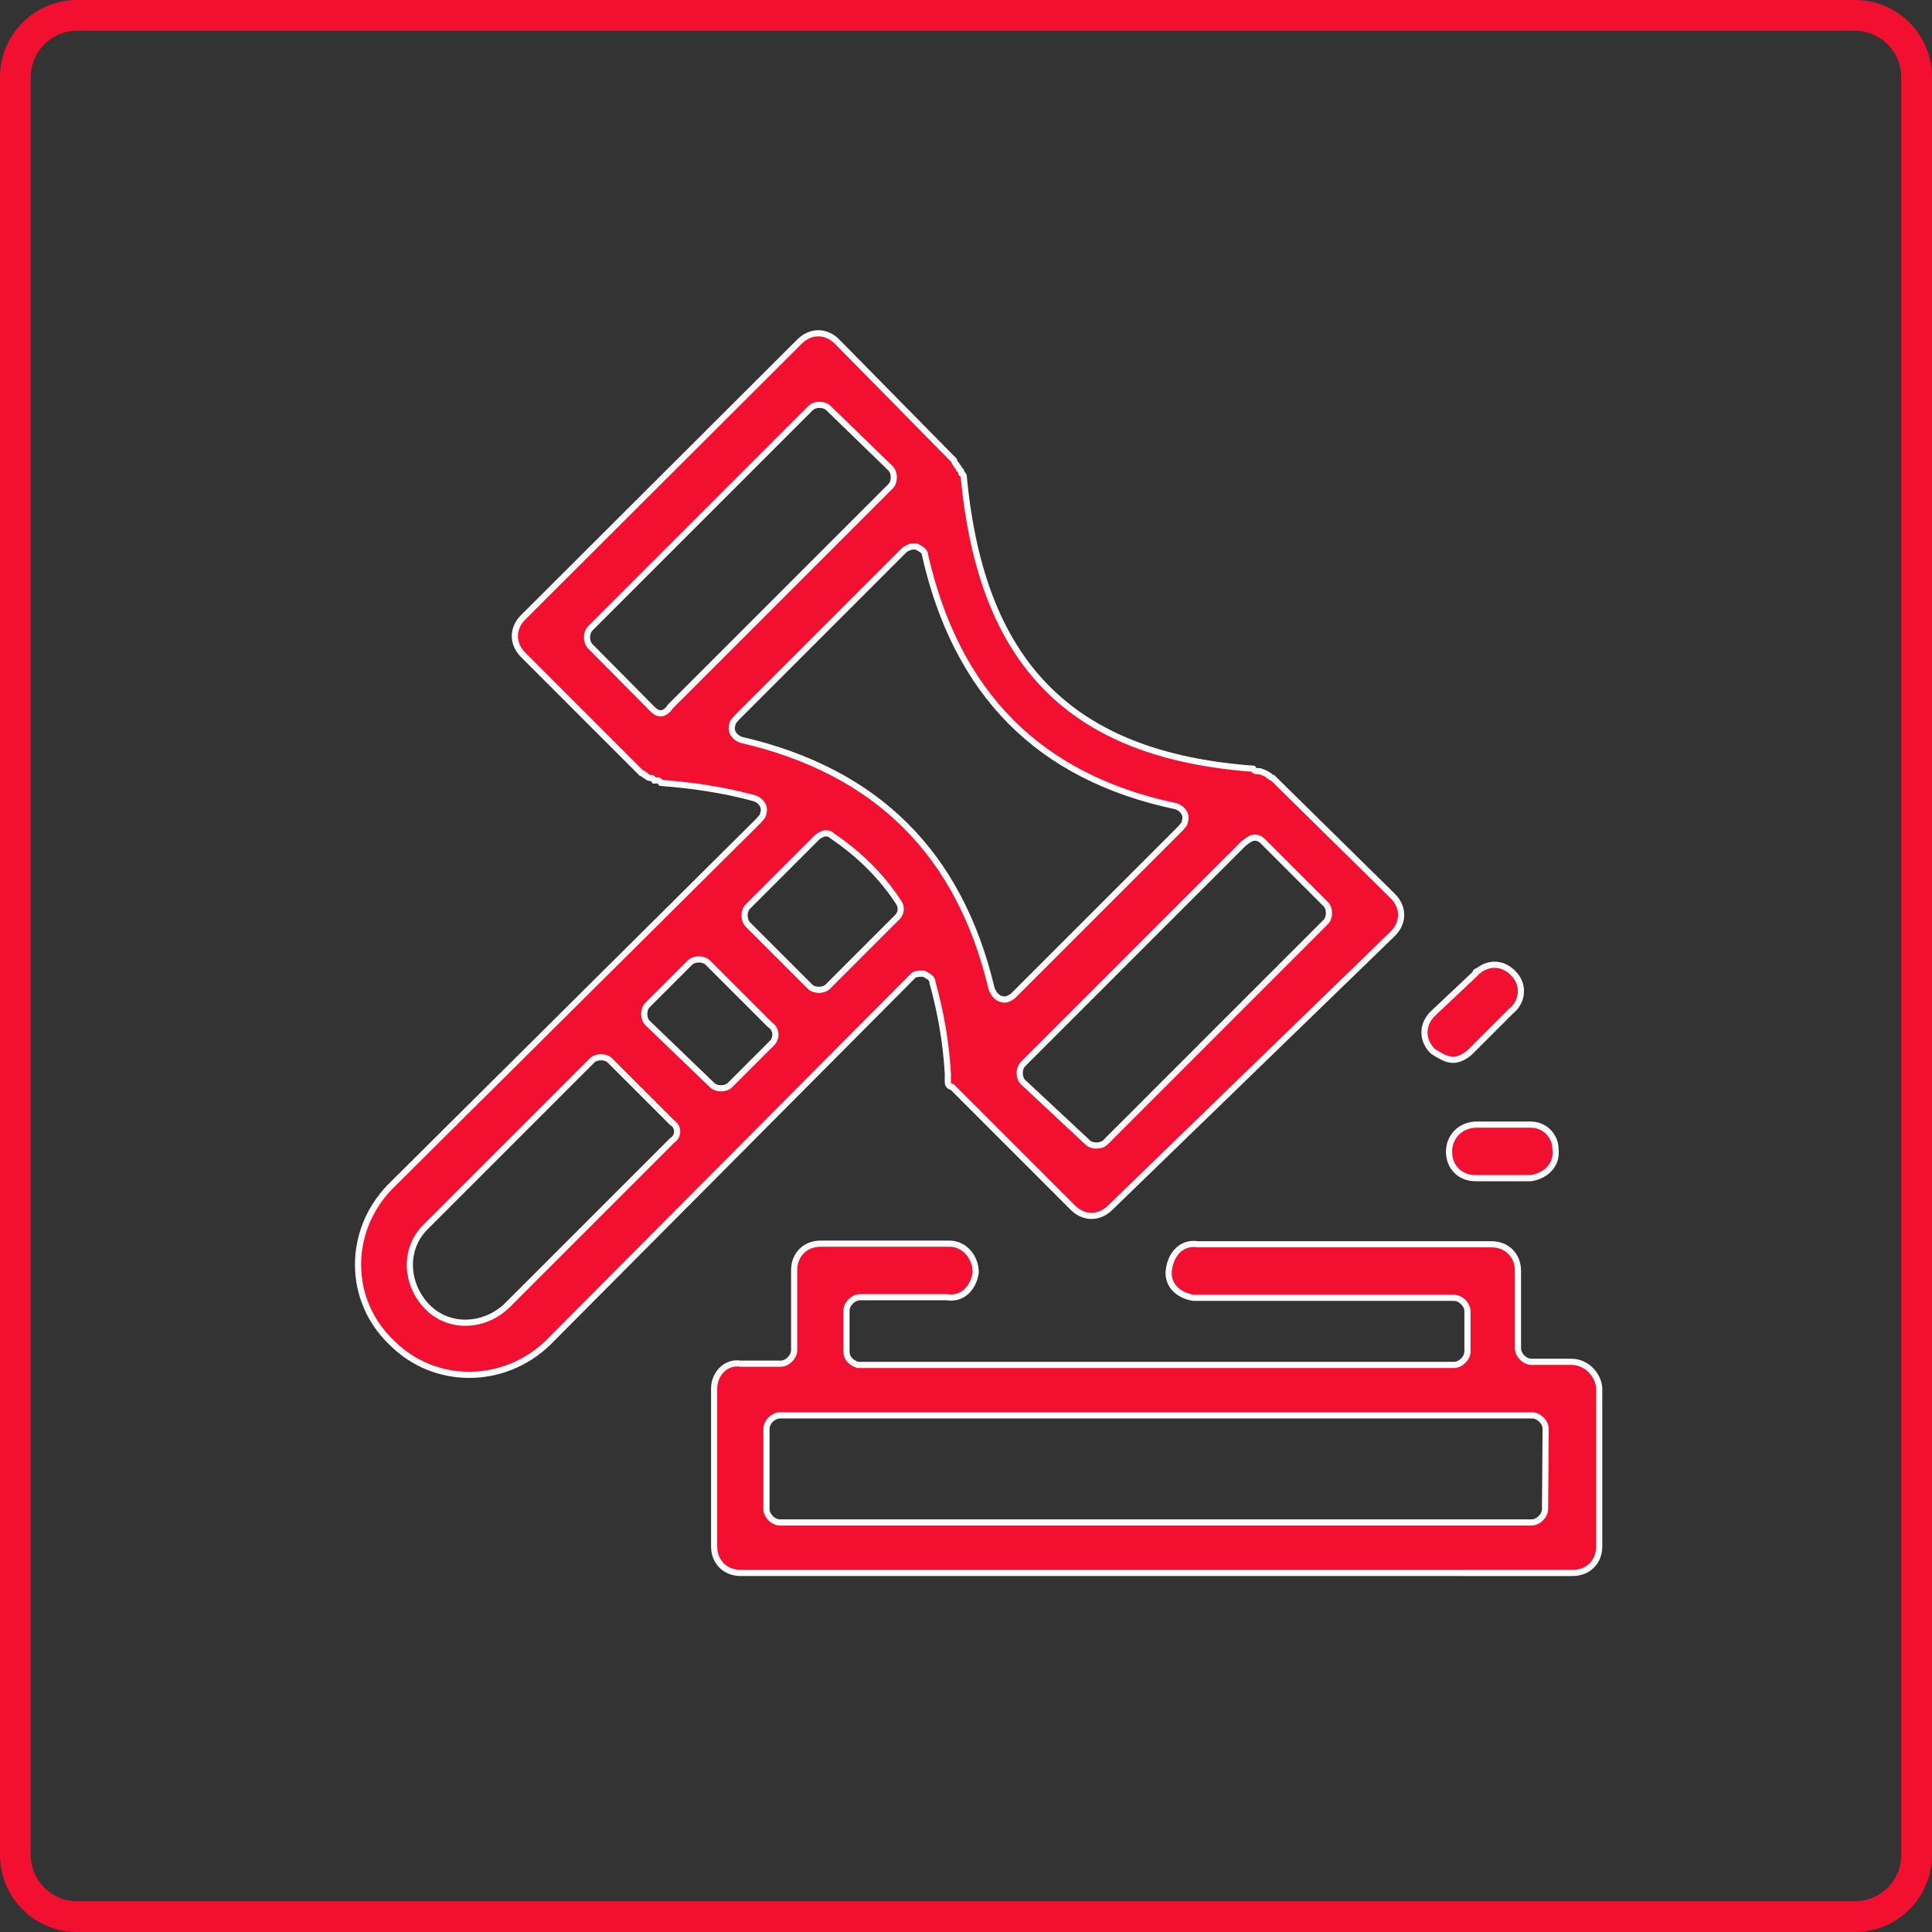
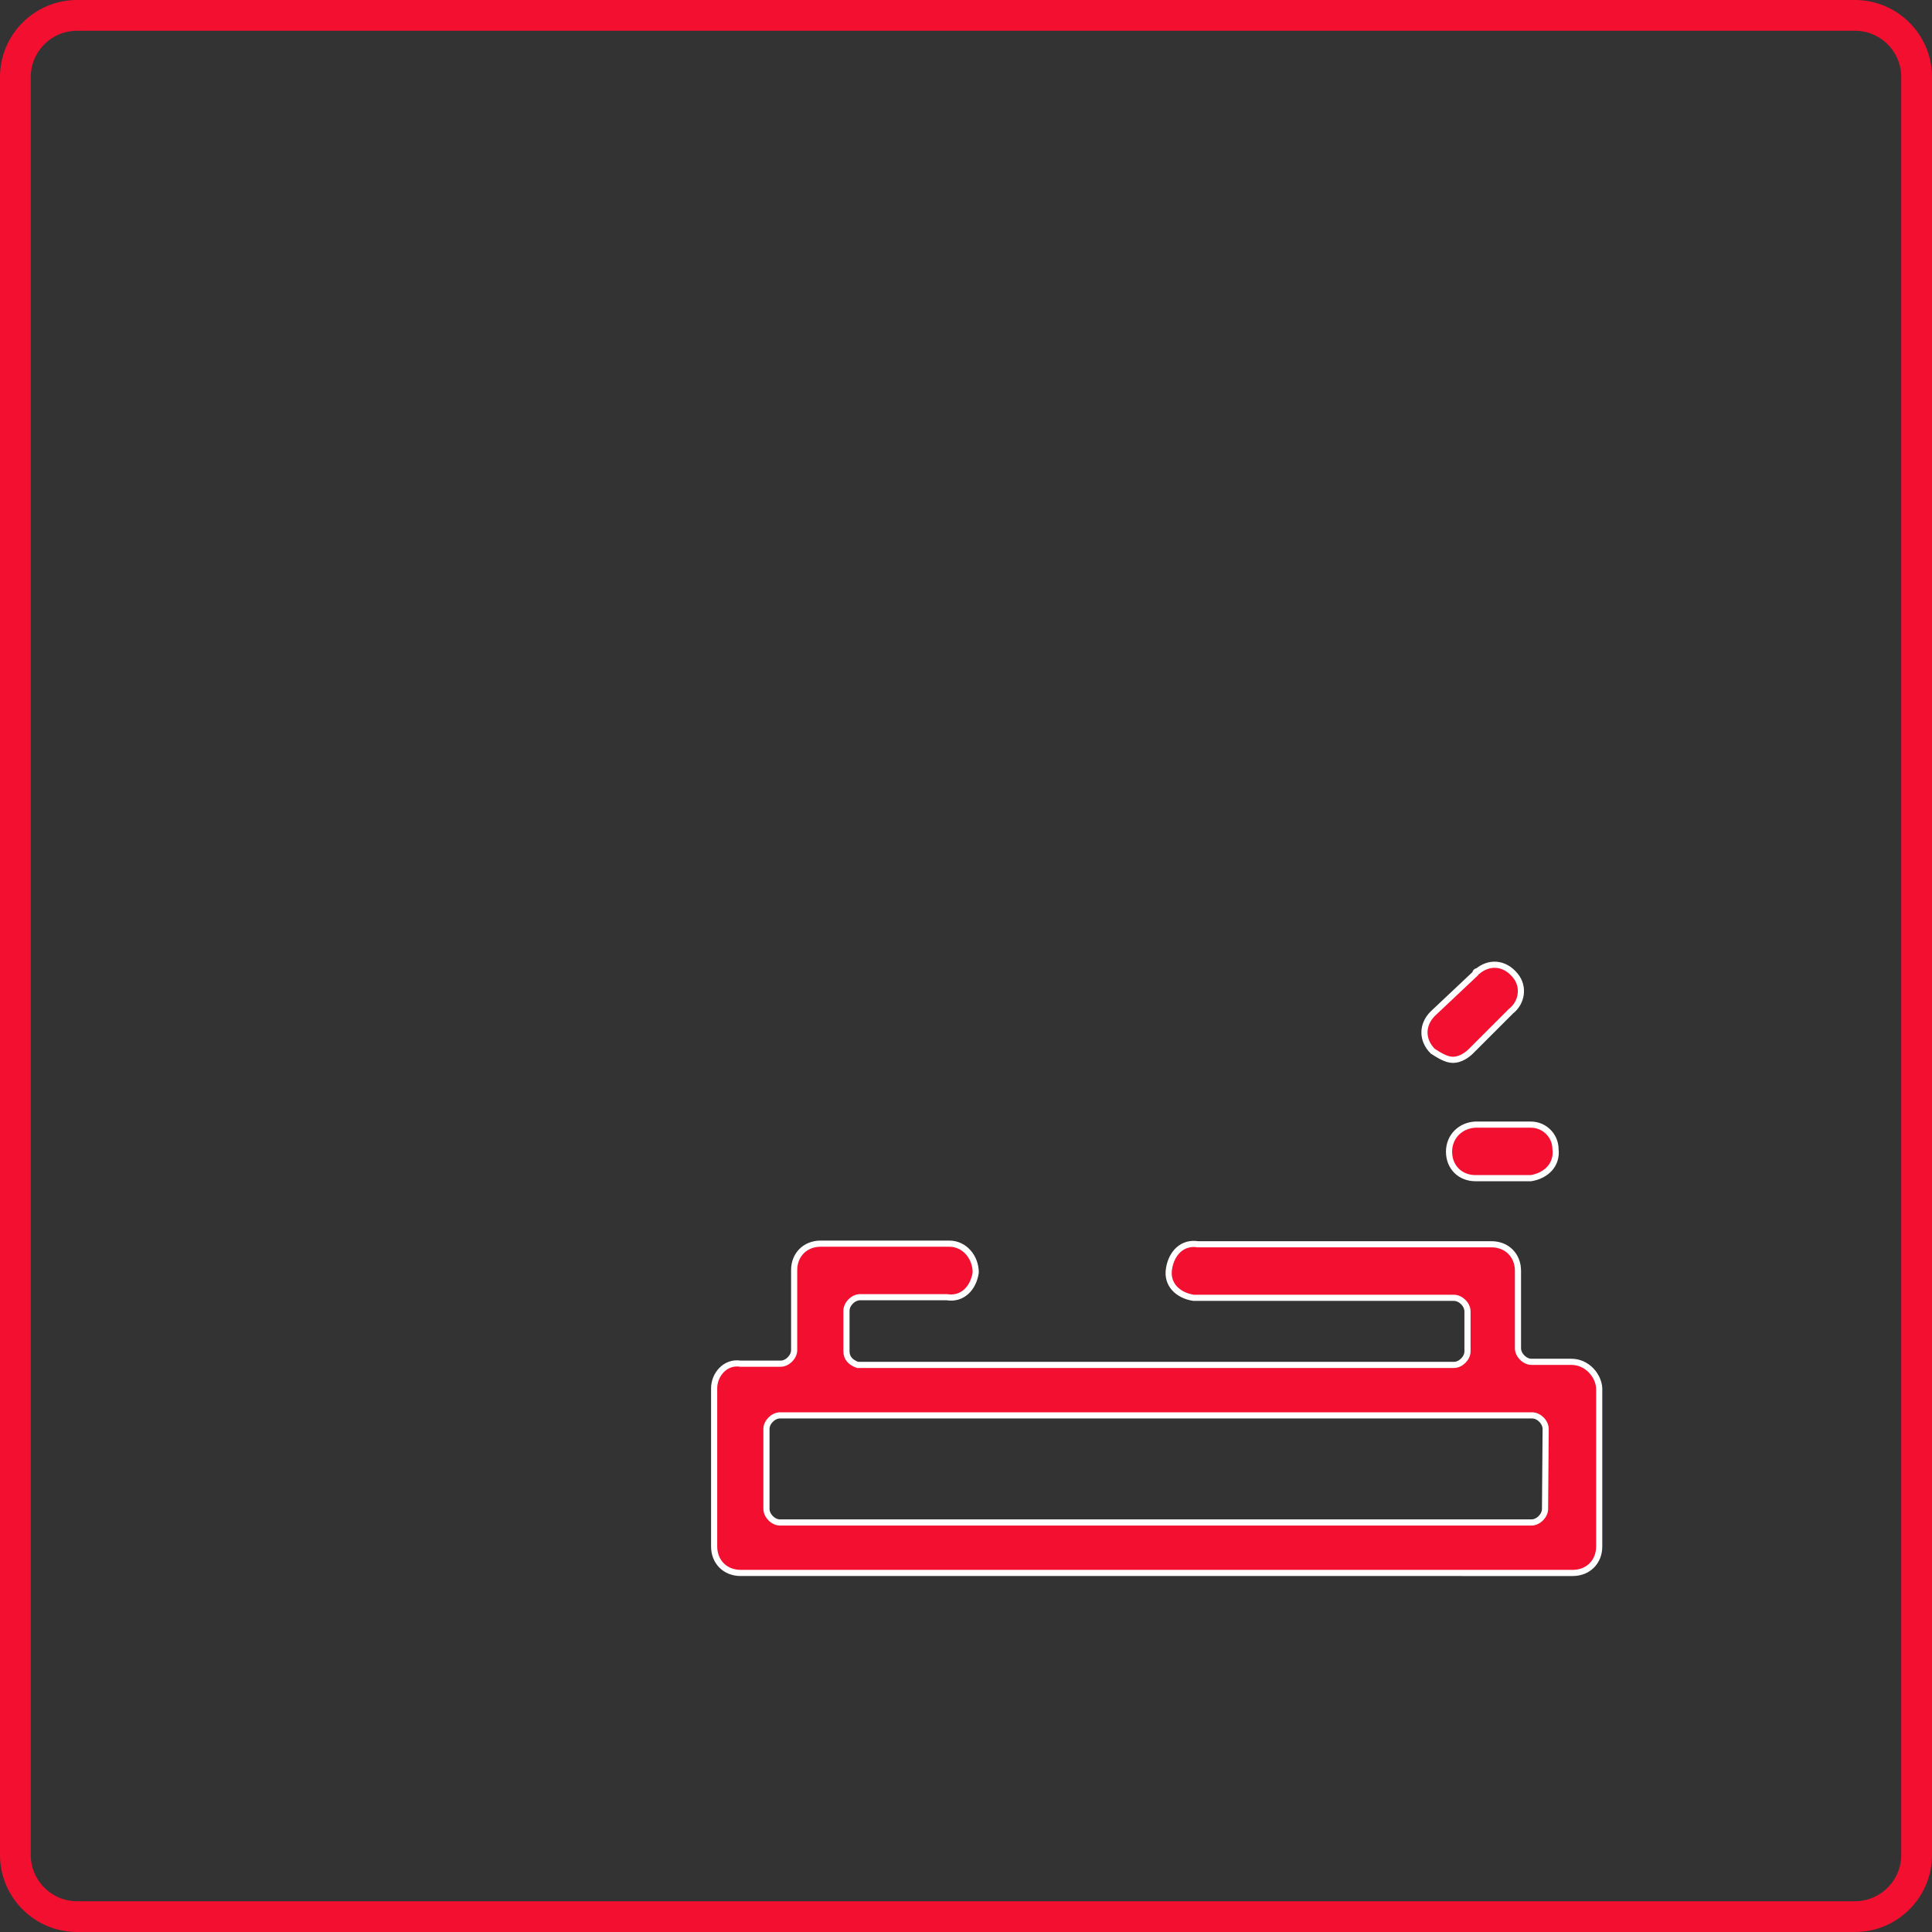
<svg xmlns="http://www.w3.org/2000/svg" version="1.1" id="Layer_1" x="0px" y="0px" viewBox="-148 240.1 313.9 313.9" style="enable-background:new -148 240.1 313.9 313.9;" xml:space="preserve">
  <rect x="-148" y="240.1" width="313.9" height="313.9" fill="#333333" stroke="none" />
  <style type="text/css">
	.st0{fill:none;stroke:#F20F30;stroke-width:5;stroke-miterlimit:10;}
	.st1{fill:#F20F30;stroke:#FFFFFF;stroke-miterlimit:10;}
</style>
  <path id="XMLID_14_" class="st0" d="M153.4,551.5h-288.9c-5.5,0-10-4.5-10-10V252.6c0-5.5,4.5-10,10-10h288.9c5.5,0,10,4.5,10,10  v288.9C163.4,547,158.9,551.5,153.4,551.5z" />
  <g id="XMLID_25_">
    <g id="Group_1434">
-       <path id="Path_541" class="st1" d="M1.7,398.3c0.4,0,0.4,0,0.4,0c0.7,0.4,1.4,0.7,1.4,1.4c1.4,5.1,2.2,9.8,2.5,14.8l0,0    c0,0.4,0,0.4,0,0.7v0.4v0.4c0,0.4,0.4,0.7,0.7,0.7l0.4,0.4l19.2,19.2c1.8,1.8,4.3,1.8,6.1,0l0,0l45.9-44.5c1.8-1.8,1.8-4.3,0-6.1    l-19.5-19.2l0,0c-0.4,0-0.4-0.4-0.7-0.4l0,0c-0.4-0.4-0.7-0.4-1.4-0.7h-0.4c-0.4,0-0.4,0-0.7-0.4l0,0c-29.6-2.2-44.1-17-47-47.3    l0,0c0-0.4,0-0.4-0.4-0.7l0,0c0-0.4,0-0.4-0.4-0.7c0-0.4-0.4-0.4-0.4-0.7l0,0c0,0-0.4-0.4-0.4-0.7l0,0l-19-19.3    c-1.8-1.8-4.3-1.8-6.1,0L-63,340.4c-1.8,1.8-1.8,4.3,0,6.1l19.2,19.2l0,0c0.4,0,0.4,0.4,0.7,0.4l0,0c0,0,0.4,0.4,0.7,0.4    c0.4,0,0.4,0,0.7,0.4h0.4c0.4,0,0.4,0,0.7,0.4l0,0c5.1,0.4,10.1,1.1,15.2,2.5c1.1,0.4,1.8,1.4,1.4,2.5c0,0.4-0.4,0.7-0.7,1.1    l-60,59.6c-6.9,7.2-6.9,18.4,0.4,25.3c6.9,6.9,18.1,6.9,25.3,0l59.3-59.6C0.6,398.3,1.4,398.3,1.7,398.3z M55.9,376.2    c0.7,0,1.1,0.4,1.4,0.7L67.4,387c0.7,0.7,0.7,2.2,0,2.9l-35.8,35.8c-0.7,0.7-2.2,0.7-2.9,0l-10.5-9.8c-0.7-0.7-0.7-2.2,0-2.9    L54,377.2C54.8,376.6,55.2,376.2,55.9,376.2L55.9,376.2z M-40.6,356c-0.7,0-1.1-0.4-1.4-0.7l-10.1-10.2c-0.7-0.7-0.7-2.2,0-2.9    l0,0l35.8-35.8c0.7-0.7,2.2-0.7,2.9,0l0,0l10.1,9.8c0.7,0.7,0.7,2.2,0,2.9l0,0l-35.8,35.8C-39.5,355.6-40.2,356-40.6,356    L-40.6,356z M-38.8,425.4l-26.7,26.7c-3.6,3.6-9.4,4-13,0.4s-4-9.4-0.4-13c0,0,0,0,0.4-0.4l26.7-26.7c0.7-0.7,2.2-0.7,2.9,0    l10.1,10.1C-37.7,423.2-37.7,424.7-38.8,425.4L-38.8,425.4L-38.8,425.4z M-22.5,409.5l-6.9,6.9c-0.7,0.7-2.2,0.7-2.9,0l-10.5-10.1    c-0.7-0.7-0.7-2.2,0-2.9l6.9-6.9c0.7-0.7,2.2-0.7,2.9,0l10.1,10.1C-21.8,407.3-21.8,408.7-22.5,409.5L-22.5,409.5z M-2.3,389.2    l-11.2,11.2c-0.7,0.7-2.2,0.7-2.9,0l0,0l-10.1-10.1c-0.7-0.7-0.7-2.2,0-2.9l11.2-11.2c0.4-0.4,1.1-0.7,1.4-0.7    c0.4,0,0.7,0,1.1,0.4c4.3,2.9,8,6.5,10.8,10.8C-1.5,387.4-1.5,388.5-2.3,389.2L-2.3,389.2z M-27.6,360.3c-1.1-0.4-1.8-1.4-1.4-2.5    c0-0.4,0.4-0.7,0.7-1.1l27.1-27.1c0.4-0.4,1.1-0.7,1.4-0.7c0.4,0,0.4,0,0.7,0c0.7,0.4,1.4,0.7,1.4,1.4    c5.1,22.4,18.4,36.1,40.8,40.8c1.1,0.4,1.8,1.4,1.4,2.5c0,0.4-0.4,0.7-0.7,1.1l-27.1,27.1c-0.4,0.4-1.1,0.7-1.4,0.7    c-1.1,0-1.8-0.7-2.2-1.8C7.9,378.8-5.5,365.4-27.6,360.3L-27.6,360.3z" />
-     </g>
+       </g>
    <g id="Group_1435" transform="translate(16.03 40.963)">
      <path id="Path_542" class="st1" d="M91.3,420.4h-6.5c-1.1,0-2.2-1.1-2.2-2.2l0,0v-12.6c0-2.5-1.8-4.3-4.3-4.3l0,0H30.6    c-2.5-0.4-4.3,1.4-4.7,4c-0.4,2.5,1.4,4.3,4,4.7c0.4,0,0.4,0,0.7,0h41.6c1.1,0,2.2,1.1,2.2,2.2l0,0v6.5c0,1.1-1.1,2.2-2.2,2.2l0,0    h-96.9c-1.1-0.4-1.8-1.1-1.8-2.2v-6.6c0-1.1,1.1-2.2,2.2-2.2l0,0h14.1c2.5,0.4,4.3-1.4,4.7-4c0-2.5-1.8-4.7-4.3-4.7    c-0.4,0-0.4,0-0.7,0h-20.2c-2.5,0-4.3,1.8-4.3,4.3l0,0v13c0,1.1-1.1,2.2-2.2,2.2l0,0h-6.5c-2.5-0.4-4.3,1.8-4.3,4l0,0v25.7    c0,2.5,1.8,4.3,4.3,4.3l0,0H91.5c2.5,0,4.3-1.8,4.3-4.3l0,0v-25.7C95.7,422.6,93.8,420.4,91.3,420.4z M87,444.3    c0,1.1-1.1,2.2-2.2,2.2l0,0H-37.3c-1.1,0-2.2-1.1-2.2-2.2l0,0v-13c0-1.1,1.1-2.2,2.2-2.2H84.9c1.1,0,2.2,1.1,2.2,2.2L87,444.3z" />
    </g>
    <g id="Group_1436" transform="translate(48.089 28.495)">
      <path id="Path_543" class="st1" d="M40,383.8c1.1,0,2.2-0.7,2.9-1.4l6.5-6.5c1.8-1.4,2.2-4,0.7-5.8c-1.8-2.2-4.3-2.2-6.1-0.7    c-0.4,0-0.4,0.4-0.4,0.4l-6.9,6.5c-1.8,1.8-1.8,4.3,0,6.1C37.8,383.1,38.9,383.8,40,383.8L40,383.8z" />
    </g>
    <g id="Group_1437" transform="translate(49.132 35.621)">
      <path id="Path_544" class="st1" d="M38.3,391.6c0,2.5,1.8,4.3,4.3,4.3l0,0h9c2.5-0.4,4.3-2.2,4-4.7c0-2.2-1.8-4-4-4h-9    C40.2,387.3,38.3,389.1,38.3,391.6z" />
    </g>
  </g>
</svg>